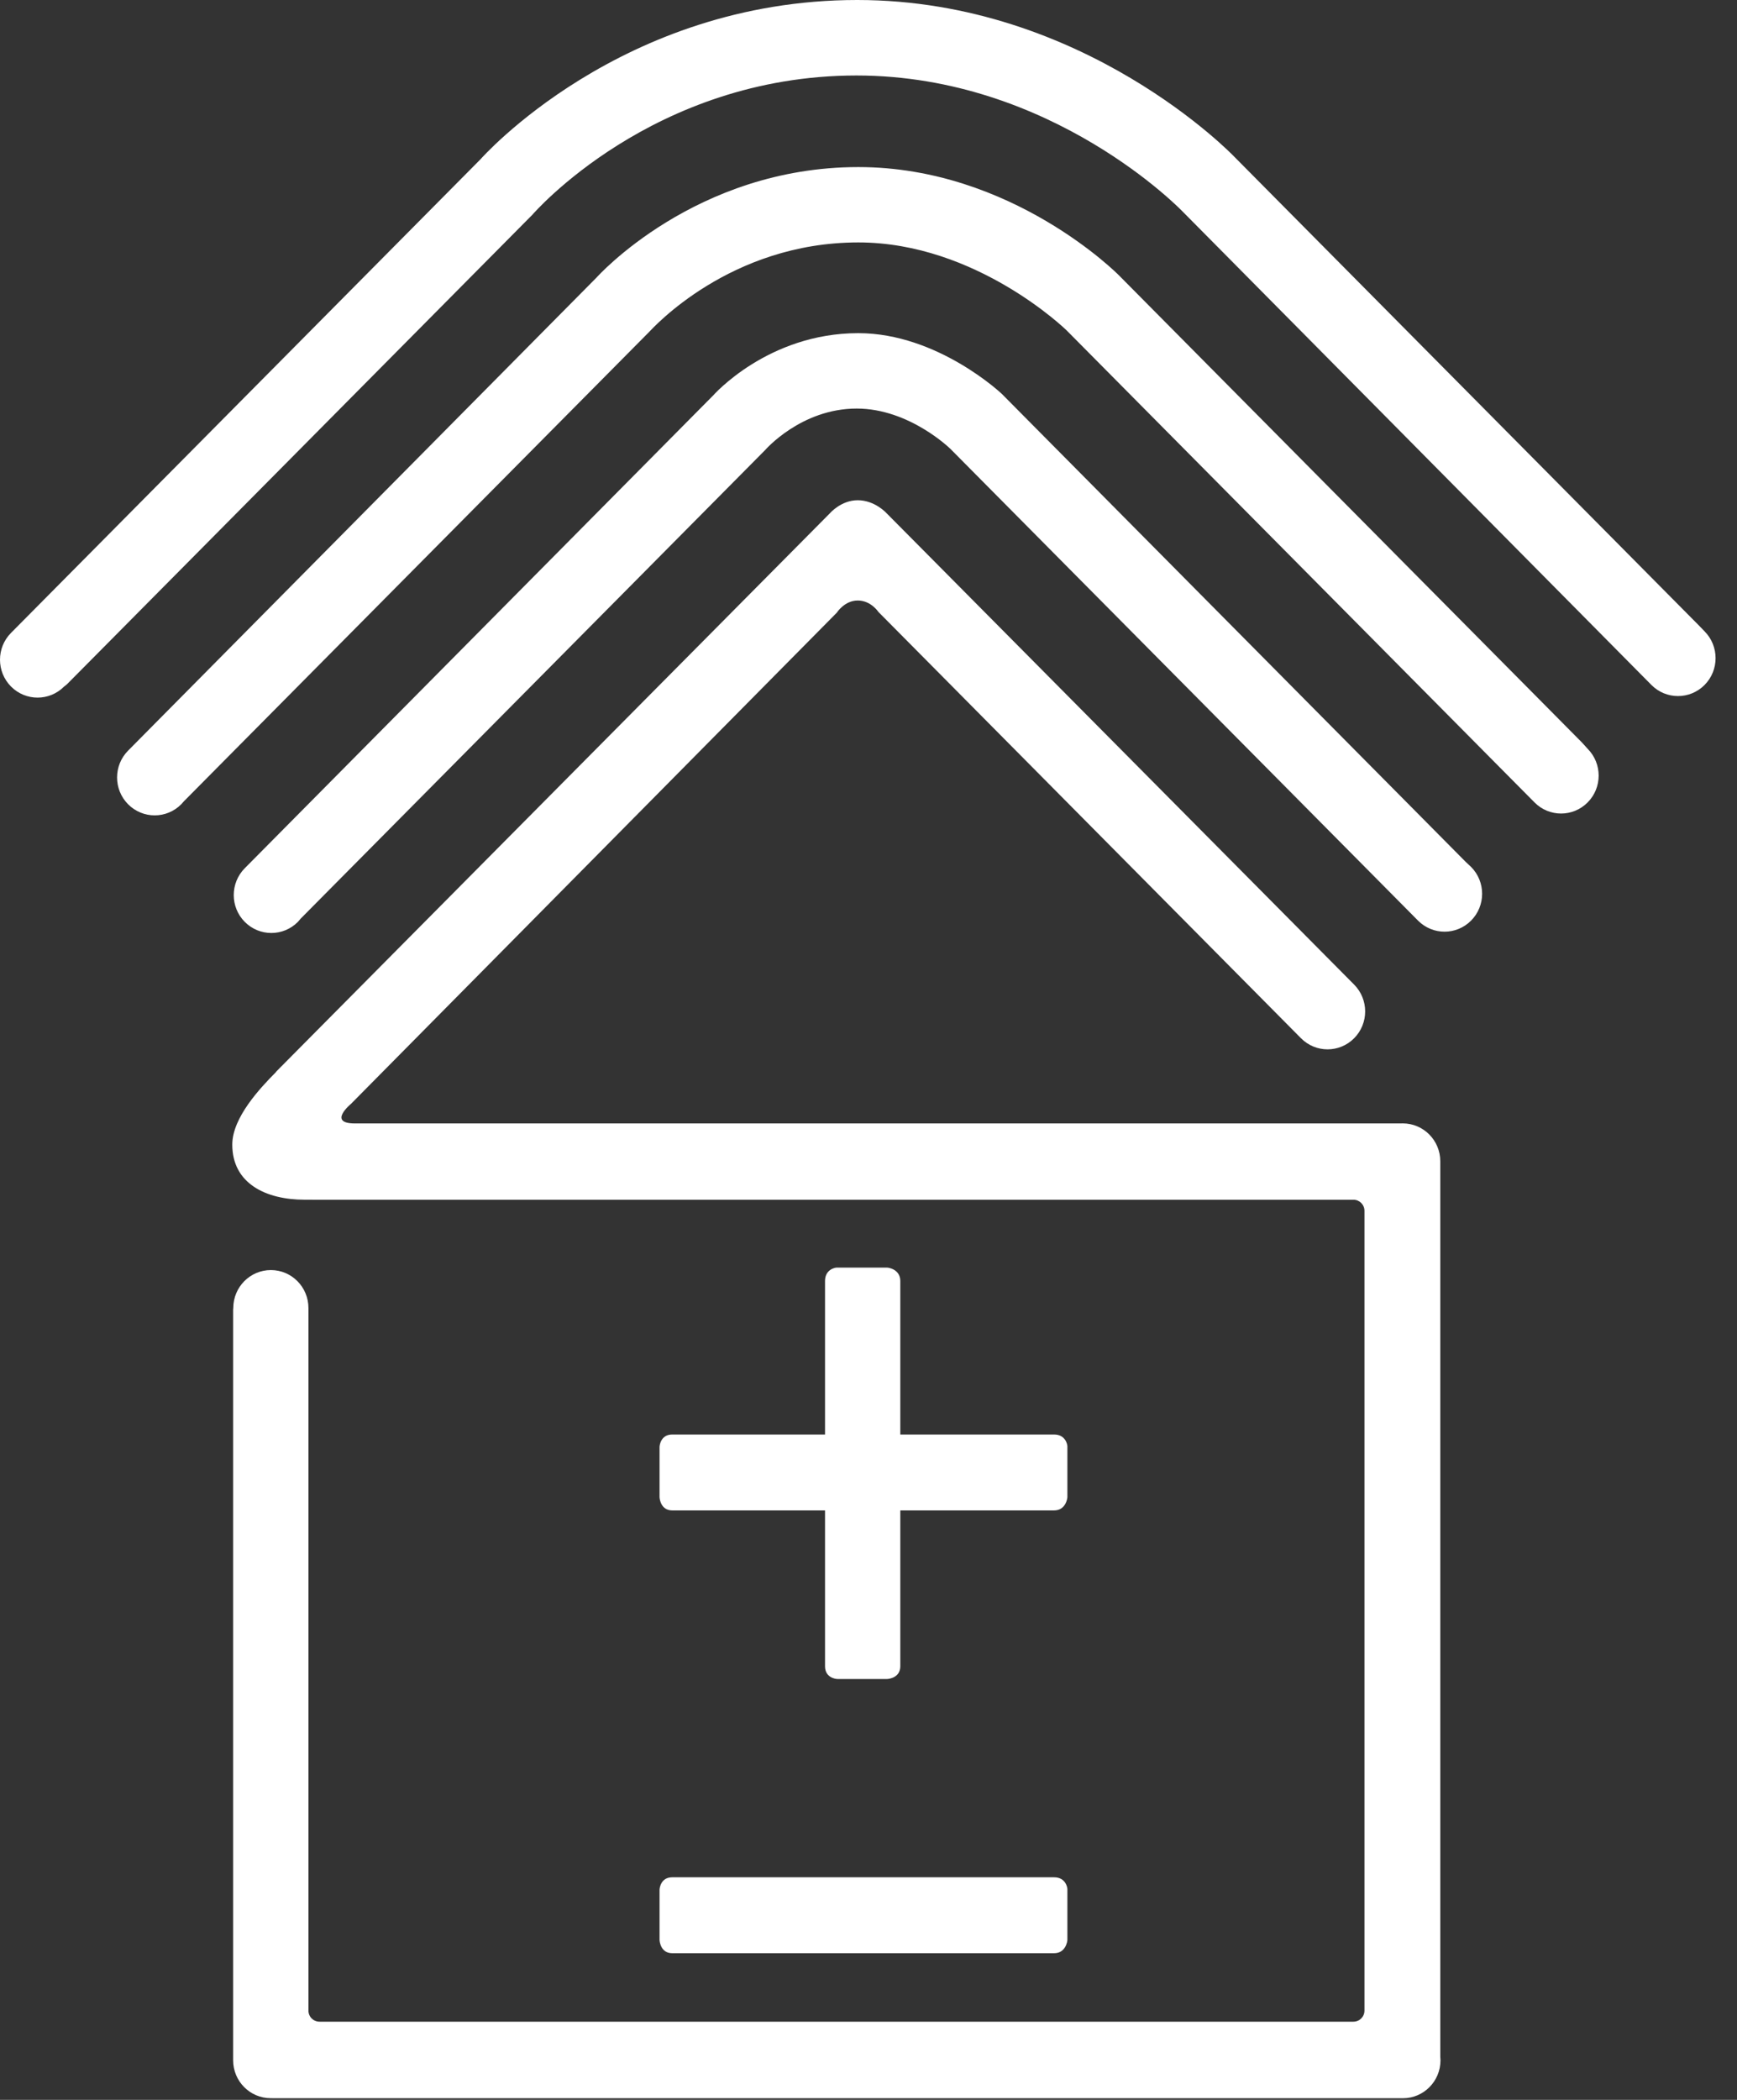
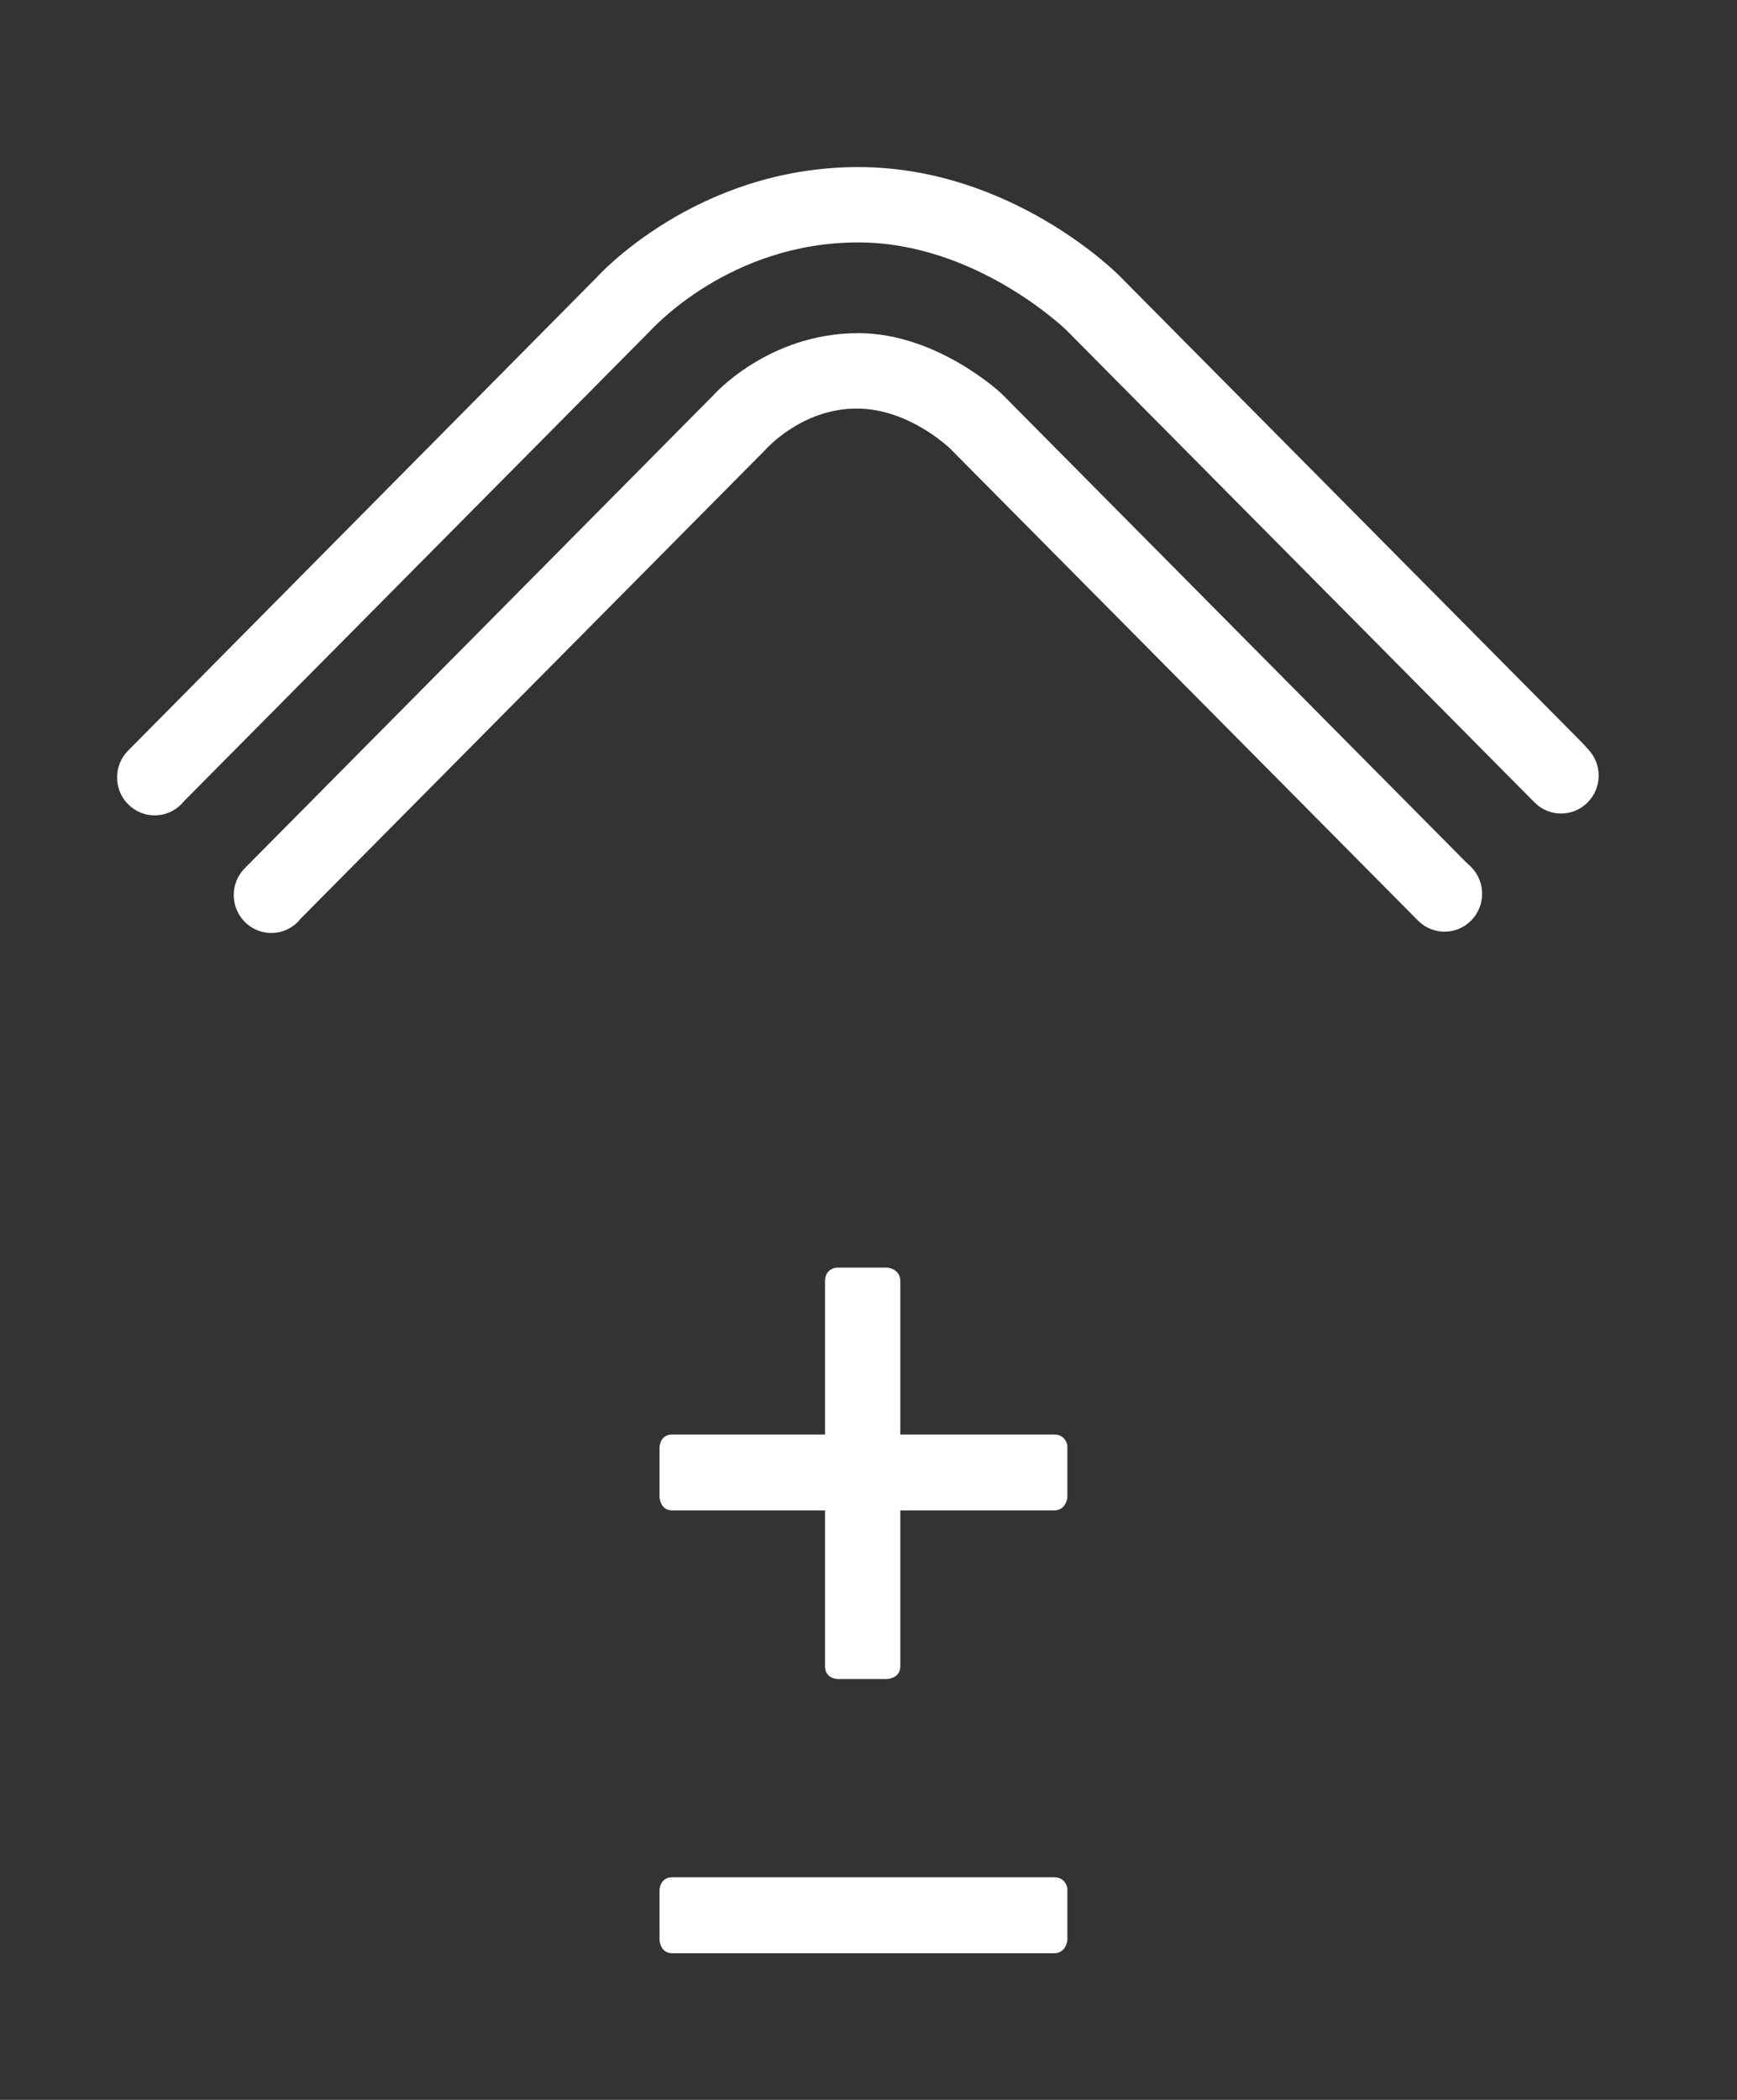
<svg xmlns="http://www.w3.org/2000/svg" width="72" height="87" viewBox="0 0 72 87" fill="none">
  <rect x="0" y="0" width="72" height="87" fill="#333333" stroke="none" />
  <path fill-rule="evenodd" clip-rule="evenodd" d="M44.244 80.365C44.244 80.453 44.16 80.924 43.694 80.924H27.864C27.398 80.924 27.339 80.453 27.339 80.365V78.3C27.339 78.213 27.398 77.778 27.864 77.778H43.694C44.16 77.778 44.244 78.183 44.244 78.271V80.365Z" fill="white" />
  <path fill-rule="evenodd" clip-rule="evenodd" d="M44.244 62.019C44.244 62.107 44.16 62.578 43.694 62.578H27.864C27.398 62.578 27.339 62.107 27.339 62.019V59.956C27.339 59.868 27.398 59.433 27.864 59.433H43.694C44.16 59.433 44.244 59.838 44.244 59.925V62.019Z" fill="white" />
  <path fill-rule="evenodd" clip-rule="evenodd" d="M36.764 52.517C36.85 52.517 37.318 52.602 37.318 53.072V69.035C37.318 69.504 36.85 69.563 36.764 69.563H34.716C34.63 69.563 34.198 69.504 34.198 69.035V53.072C34.198 52.602 34.6 52.517 34.687 52.517H36.764Z" fill="white" />
  <path fill-rule="evenodd" clip-rule="evenodd" d="M65.809 31.023C66.418 31.637 66.418 32.632 65.809 33.245C65.201 33.859 64.215 33.859 63.607 33.245L44.207 13.683C44.207 13.683 40.478 10.044 35.578 10.044C30.244 10.044 27.052 13.607 26.903 13.757C26.755 13.907 7.621 33.2 7.621 33.2L7.513 33.321C6.905 33.935 5.919 33.935 5.309 33.321C4.701 32.708 4.701 31.714 5.309 31.1L24.73 11.496C24.73 11.496 28.809 6.922 35.578 6.922C41.96 6.922 46.376 11.403 46.376 11.403L65.574 30.763L65.809 31.023Z" fill="white" />
-   <path fill-rule="evenodd" clip-rule="evenodd" d="M70.656 26.157C71.264 26.771 71.264 27.766 70.656 28.379C70.047 28.992 69.061 28.992 68.453 28.379L49.03 8.774C49.03 8.774 43.63 3.128 35.502 3.128C27.041 3.128 22.075 8.889 22.075 8.889L2.771 28.355L2.659 28.443C2.05 29.056 1.064 29.056 0.456 28.443C-0.152 27.83 -0.152 26.835 0.456 26.222L19.918 6.598C19.918 6.598 25.72 0 35.532 0C44.958 0 51.158 6.489 51.158 6.489L70.424 25.917L70.656 26.157Z" fill="white" />
  <path fill-rule="evenodd" clip-rule="evenodd" d="M39.4 18.602C39.4 18.602 37.701 16.927 35.511 16.927C33.201 16.927 31.715 18.647 31.715 18.647L12.46 38.063L12.349 38.194C11.74 38.808 10.754 38.808 10.145 38.194C9.537 37.581 9.537 36.587 10.145 35.972L29.558 16.387C29.558 16.387 31.823 13.803 35.576 13.803C38.871 13.803 41.526 16.319 41.526 16.319L60.758 35.712L60.979 35.919C61.587 36.533 61.587 37.527 60.979 38.14C60.371 38.754 59.385 38.754 58.777 38.14L58.649 38.011L39.4 18.602Z" fill="white" />
-   <path fill-rule="evenodd" clip-rule="evenodd" d="M12.785 54.191C12.785 53.323 12.088 52.62 11.228 52.62C10.368 52.62 9.67 53.323 9.67 54.191L9.664 54.26V85.36C9.664 86.228 10.362 86.93 11.222 86.93L11.39 86.932H58.151C59.012 86.932 59.709 86.229 59.709 85.361L59.701 85.215V48.114C59.701 47.246 59.004 46.543 58.144 46.543L58.031 46.545H14.707C13.563 46.545 14.547 45.736 14.547 45.736L34.683 25.387C34.683 25.387 35.004 24.879 35.553 24.879C36.102 24.879 36.41 25.352 36.41 25.352L53.927 43.015C54.535 43.629 55.521 43.629 56.13 43.015C56.739 42.402 56.739 41.407 56.13 40.793L36.742 21.256C36.742 21.256 36.262 20.725 35.553 20.725C34.867 20.725 34.409 21.256 34.409 21.256L11.464 44.382L11.423 44.434C10.815 45.047 9.628 46.291 9.628 47.421C9.628 49.036 11.024 49.705 12.625 49.705L12.992 49.706H56.101C56.353 49.706 56.558 49.911 56.558 50.166V83.301C56.558 83.556 56.353 83.761 56.101 83.761H13.243C12.99 83.761 12.785 83.556 12.785 83.301V54.191Z" fill="white" />
</svg>